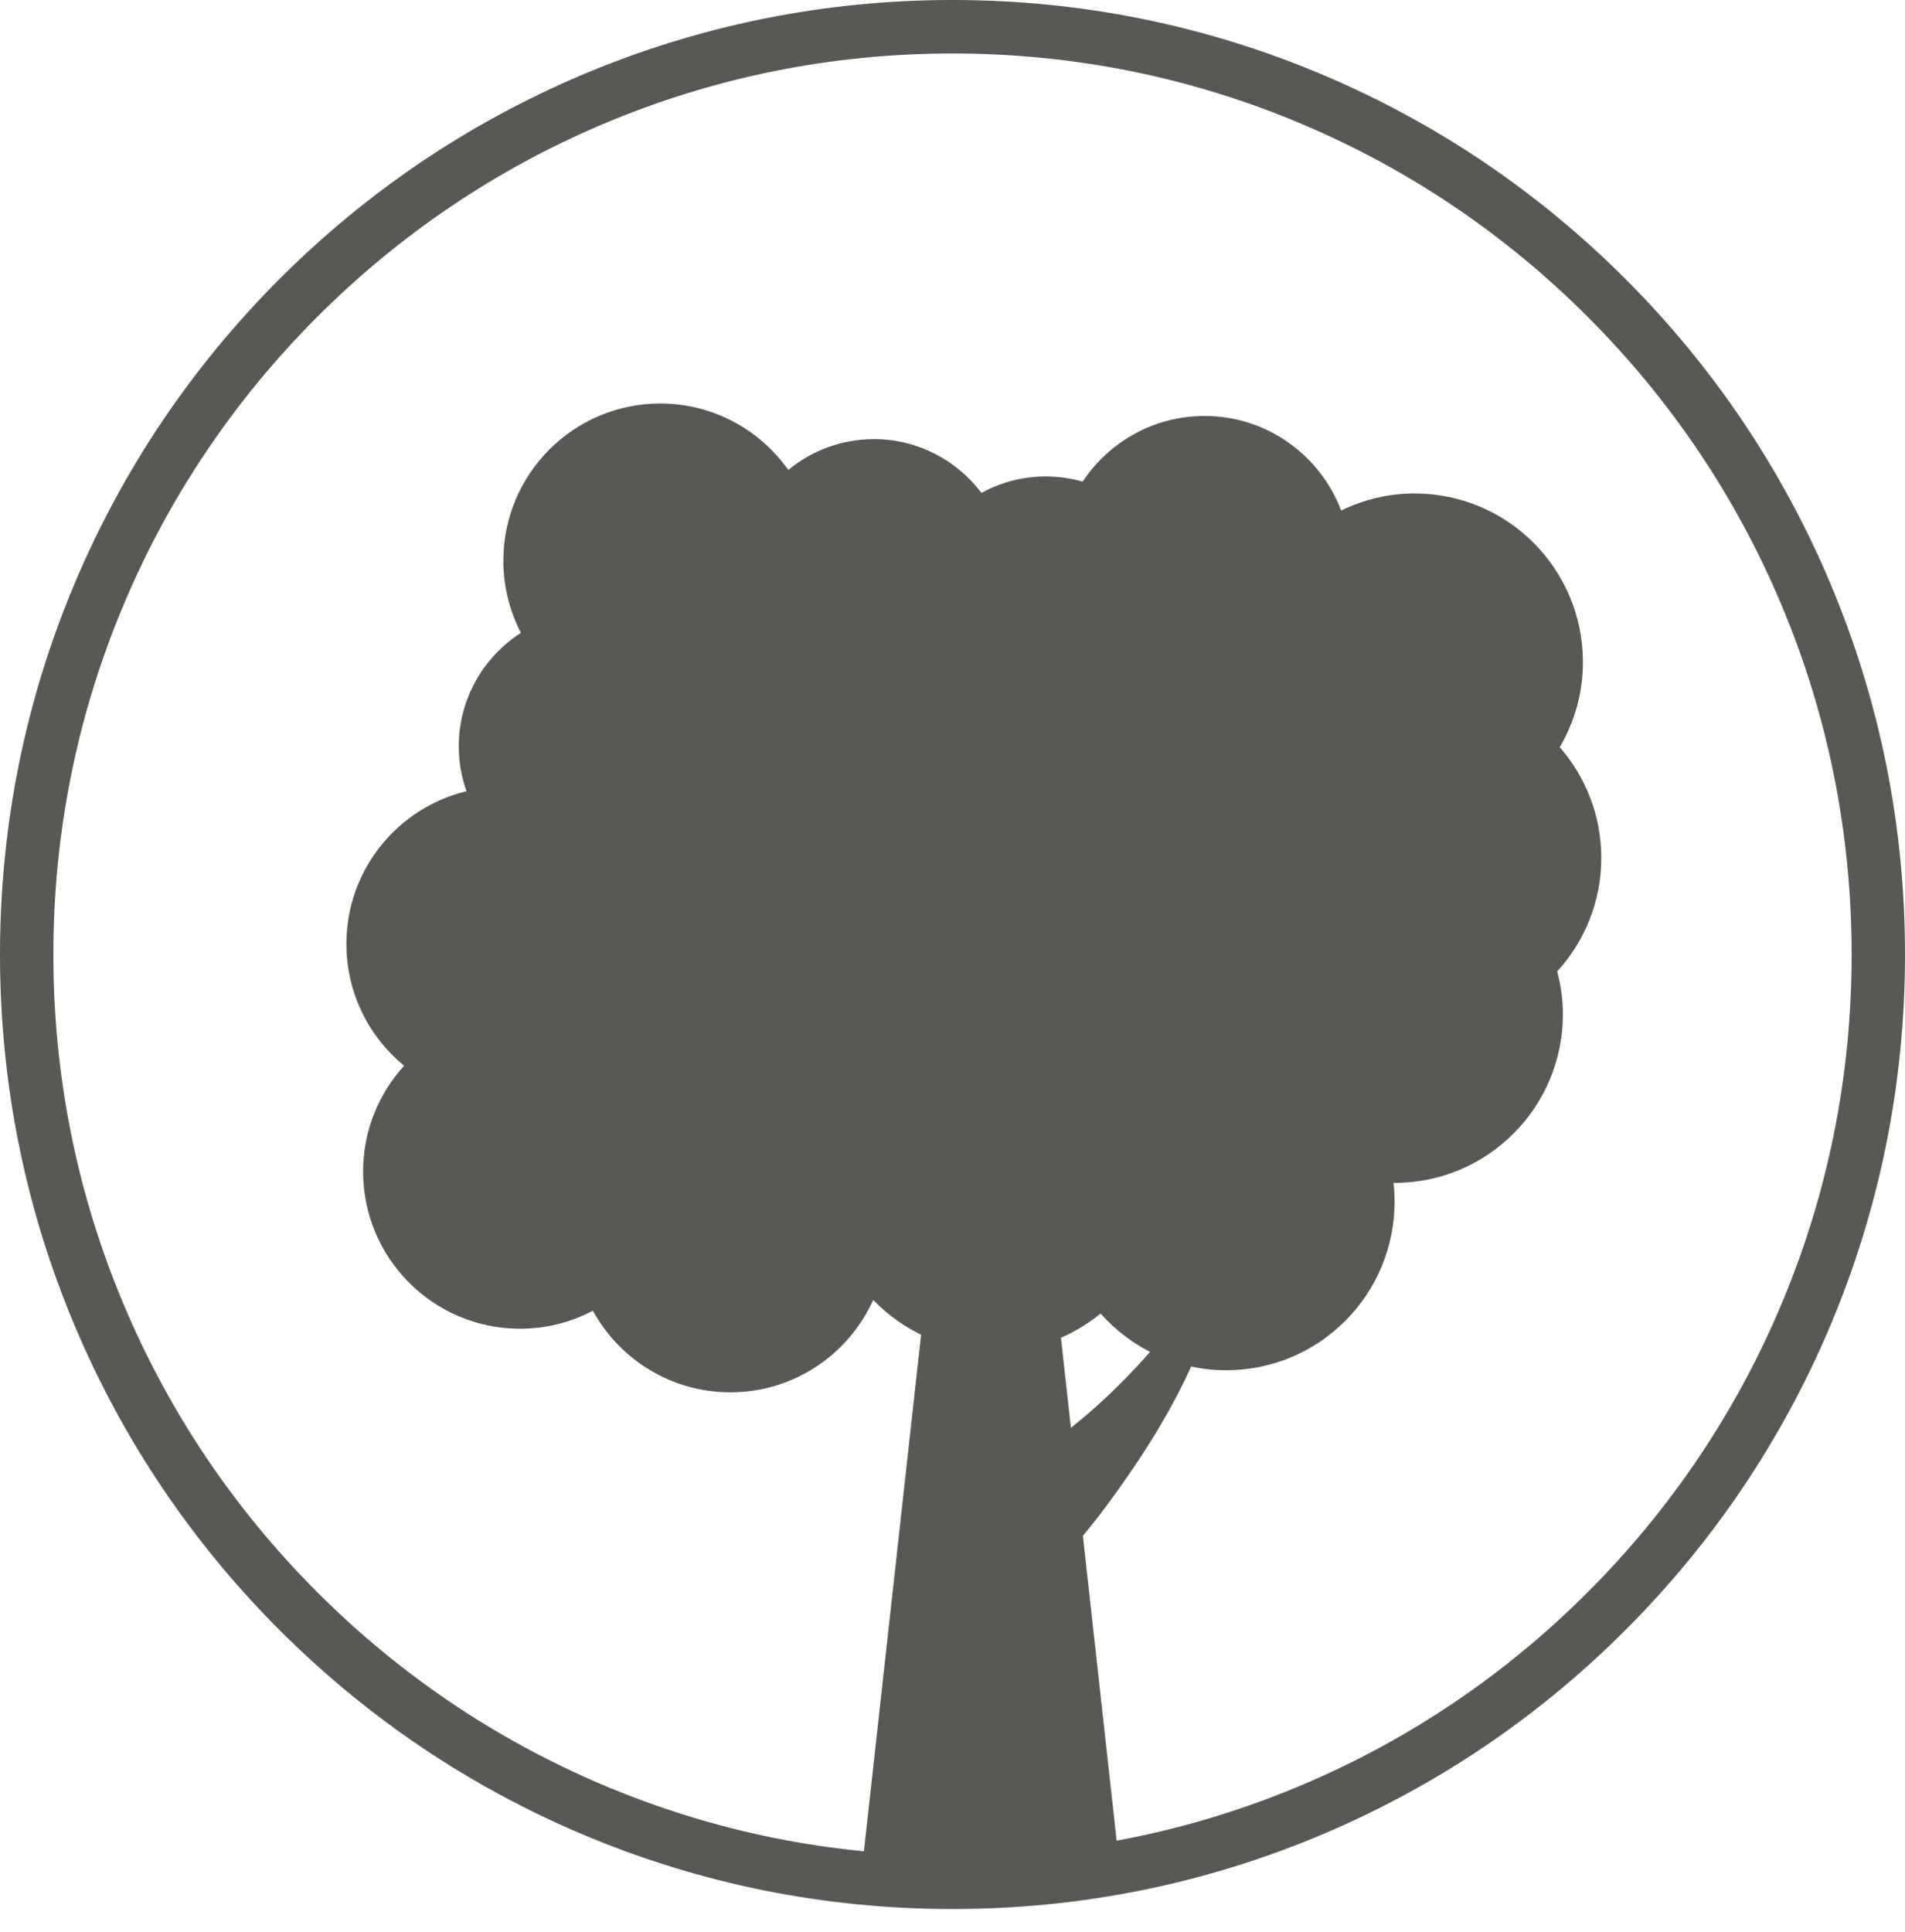
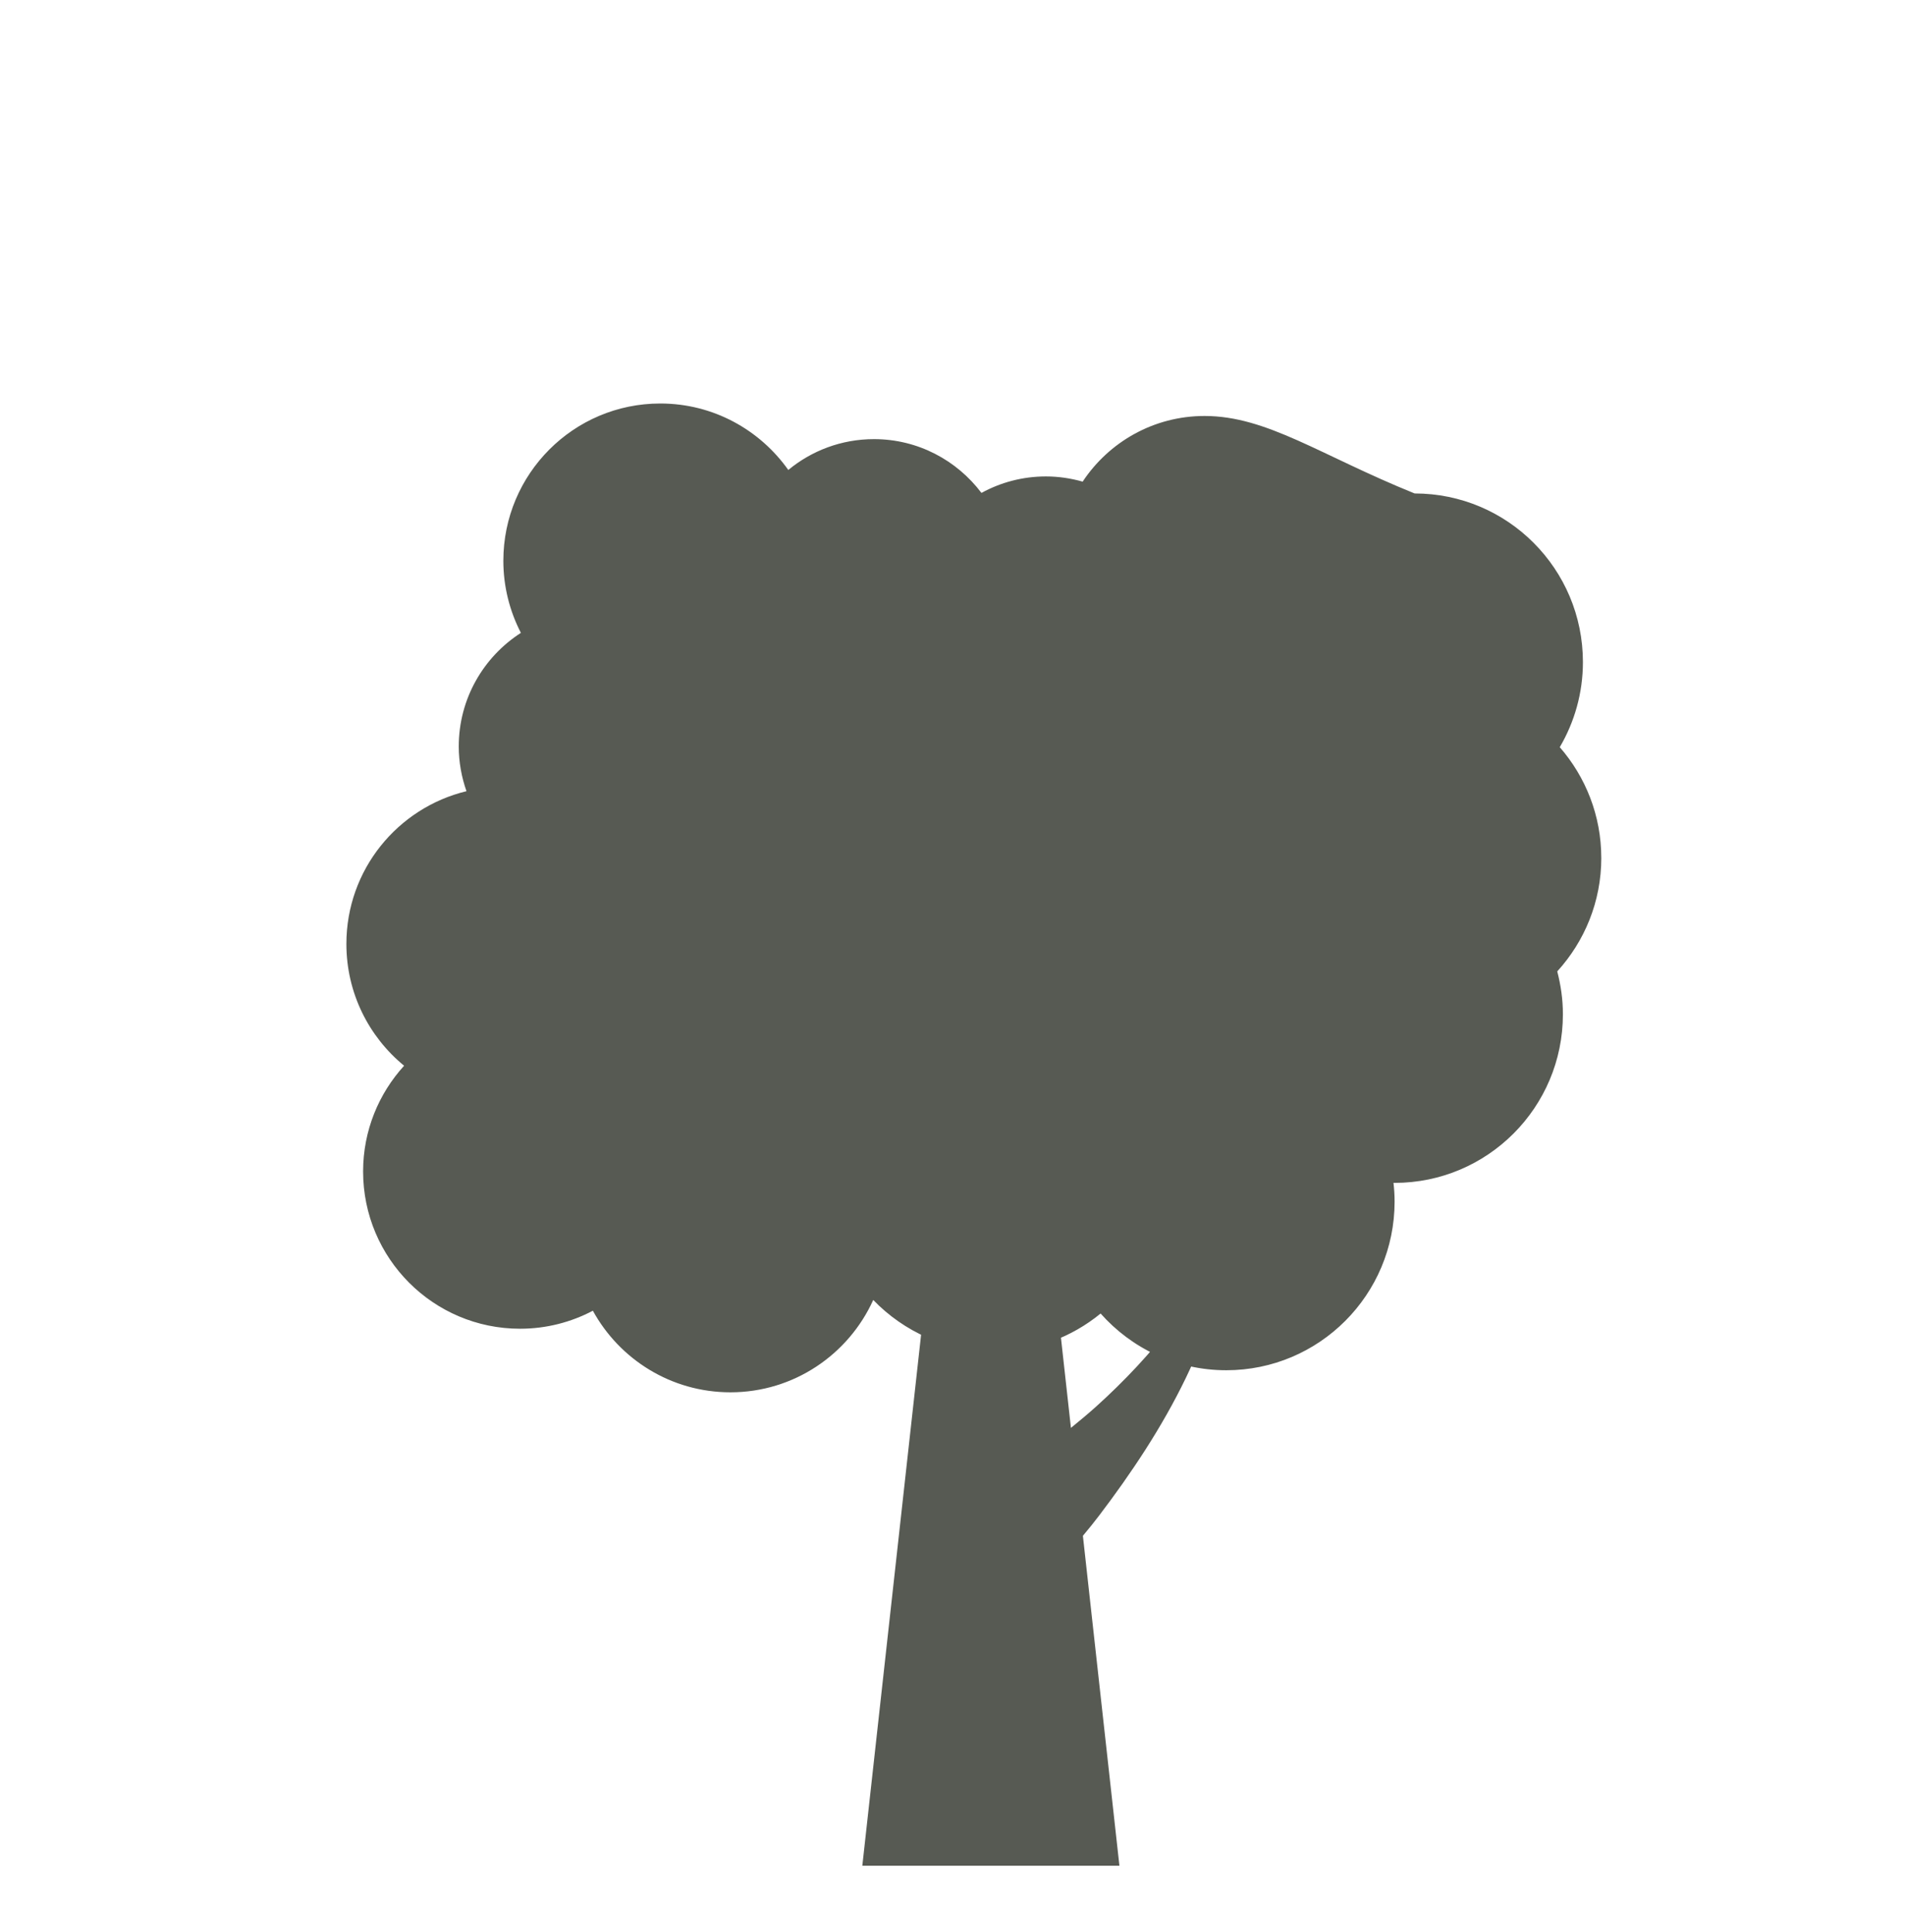
<svg xmlns="http://www.w3.org/2000/svg" width="71" height="72" viewBox="0 0 71 72" fill="none">
-   <path d="M59.68 31.967C59.68 30.388 59.094 28.947 58.133 27.843C58.679 26.912 58.996 25.831 58.996 24.673C58.996 21.201 56.188 18.388 52.723 18.388C51.74 18.388 50.814 18.62 49.986 19.024C49.205 16.966 47.222 15.501 44.895 15.501C42.997 15.501 41.327 16.474 40.351 17.948C39.916 17.825 39.458 17.754 38.983 17.754C38.112 17.754 37.293 17.977 36.579 18.368C35.662 17.153 34.212 16.364 32.574 16.364C31.361 16.364 30.248 16.795 29.38 17.513C28.32 16.016 26.581 15.036 24.609 15.036C21.378 15.036 18.76 17.66 18.76 20.897C18.76 21.866 18.999 22.778 19.414 23.583C18.022 24.478 17.098 26.038 17.098 27.817C17.098 28.402 17.203 28.961 17.386 29.483C14.82 30.103 12.91 32.412 12.91 35.174C12.91 37.005 13.749 38.638 15.061 39.713C14.114 40.754 13.533 42.133 13.533 43.653C13.533 46.89 16.152 49.514 19.383 49.514C20.363 49.514 21.285 49.27 22.096 48.843C23.091 50.654 25.013 51.883 27.223 51.883C29.591 51.883 31.627 50.47 32.546 48.442C33.687 49.624 35.284 50.363 37.055 50.363C38.559 50.363 39.94 49.832 41.02 48.947C42.169 50.241 43.839 51.061 45.704 51.061C49.168 51.061 51.977 48.248 51.977 44.776C51.977 44.539 51.962 44.307 51.936 44.076C51.95 44.076 51.963 44.079 51.977 44.079C55.441 44.079 58.25 41.265 58.25 37.794C58.25 37.242 58.172 36.709 58.039 36.198C59.056 35.081 59.681 33.6 59.681 31.968L59.68 31.967Z" fill="#575A53" />
+   <path d="M59.68 31.967C59.68 30.388 59.094 28.947 58.133 27.843C58.679 26.912 58.996 25.831 58.996 24.673C58.996 21.201 56.188 18.388 52.723 18.388C49.205 16.966 47.222 15.501 44.895 15.501C42.997 15.501 41.327 16.474 40.351 17.948C39.916 17.825 39.458 17.754 38.983 17.754C38.112 17.754 37.293 17.977 36.579 18.368C35.662 17.153 34.212 16.364 32.574 16.364C31.361 16.364 30.248 16.795 29.38 17.513C28.32 16.016 26.581 15.036 24.609 15.036C21.378 15.036 18.76 17.66 18.76 20.897C18.76 21.866 18.999 22.778 19.414 23.583C18.022 24.478 17.098 26.038 17.098 27.817C17.098 28.402 17.203 28.961 17.386 29.483C14.82 30.103 12.91 32.412 12.91 35.174C12.91 37.005 13.749 38.638 15.061 39.713C14.114 40.754 13.533 42.133 13.533 43.653C13.533 46.89 16.152 49.514 19.383 49.514C20.363 49.514 21.285 49.27 22.096 48.843C23.091 50.654 25.013 51.883 27.223 51.883C29.591 51.883 31.627 50.47 32.546 48.442C33.687 49.624 35.284 50.363 37.055 50.363C38.559 50.363 39.94 49.832 41.02 48.947C42.169 50.241 43.839 51.061 45.704 51.061C49.168 51.061 51.977 48.248 51.977 44.776C51.977 44.539 51.962 44.307 51.936 44.076C51.95 44.076 51.963 44.079 51.977 44.079C55.441 44.079 58.25 41.265 58.25 37.794C58.25 37.242 58.172 36.709 58.039 36.198C59.056 35.081 59.681 33.6 59.681 31.968L59.68 31.967Z" fill="#575A53" />
  <path d="M40.964 56.477C43.372 53.31 45.534 49.628 45.843 45.588C44.843 48.207 42.945 50.524 40.859 52.409C40.555 52.682 40.237 52.947 39.914 53.209L38.798 43.131C42.511 40.715 44.654 36.477 45.837 32.309C44.755 34.283 43.41 36.247 41.802 37.845C40.822 38.814 39.702 39.678 38.483 40.288L37.577 32.102C39.568 30.578 41.876 28.512 42.156 25.946C41.588 28.184 39.431 29.758 37.445 30.913L36.929 26.258L35.586 38.391C31.989 36.41 29.552 31.585 28.174 27.998L28.137 28.008C28.409 29.274 28.78 30.521 29.217 31.75C30.465 35.096 32.21 38.608 35.353 40.494L34.827 45.243C33.486 44.76 32.199 44.076 31.016 43.259C28.943 41.825 27.049 40.052 25.48 38.041C27.362 42.377 30.315 46.438 34.424 48.882L32.139 69.526H41.721L40.36 57.23C40.58 56.967 40.786 56.713 40.964 56.477V56.477Z" fill="#575A53" />
-   <path d="M35.5 71.138C30.708 71.138 26.058 70.198 21.681 68.343C17.453 66.552 13.658 63.987 10.397 60.721C7.137 57.455 4.578 53.651 2.79 49.415C0.939 45.029 0 40.371 0 35.569C0 30.767 0.939 26.109 2.79 21.723C4.578 17.488 7.138 13.684 10.397 10.417C13.658 7.151 17.454 4.587 21.681 2.795C26.059 0.941 30.708 0 35.5 0C40.292 0 44.942 0.941 49.319 2.795C53.547 4.587 57.343 7.152 60.603 10.417C63.863 13.683 66.422 17.488 68.21 21.723C70.062 26.109 71 30.767 71 35.569C71 40.37 70.061 45.029 68.21 49.415C66.422 53.651 63.862 57.454 60.603 60.72C57.343 63.987 53.546 66.551 49.319 68.342C44.942 70.198 40.293 71.138 35.5 71.138V71.138ZM35.5 1.993C30.975 1.993 26.587 2.881 22.456 4.631C18.465 6.323 14.882 8.744 11.804 11.828C8.726 14.912 6.309 18.503 4.622 22.5C2.874 26.639 1.989 31.036 1.989 35.57C1.989 40.103 2.874 44.5 4.622 48.639C6.309 52.637 8.726 56.227 11.804 59.311C14.882 62.395 18.466 64.817 22.456 66.508C26.587 68.259 30.975 69.146 35.5 69.146C40.025 69.146 44.413 68.259 48.544 66.508C52.535 64.817 56.118 62.395 59.196 59.311C62.274 56.227 64.691 52.636 66.378 48.639C68.126 44.5 69.011 40.103 69.011 35.57C69.011 31.036 68.126 26.639 66.378 22.5C64.691 18.502 62.274 14.912 59.196 11.828C56.118 8.744 52.534 6.323 48.544 4.631C44.413 2.881 40.025 1.993 35.5 1.993Z" fill="#575A53" />
</svg>